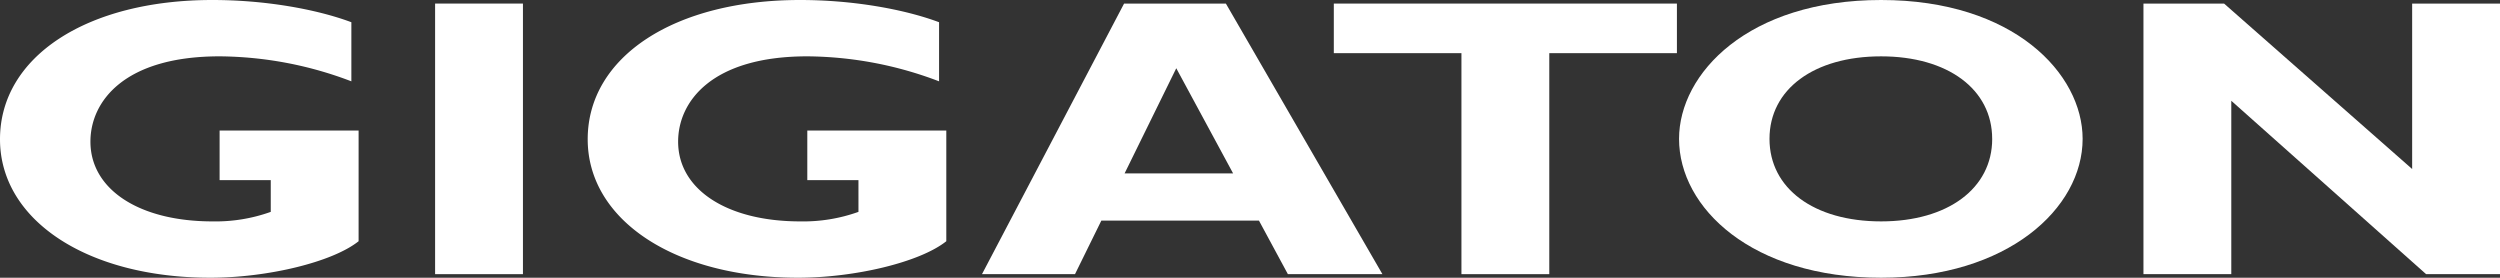
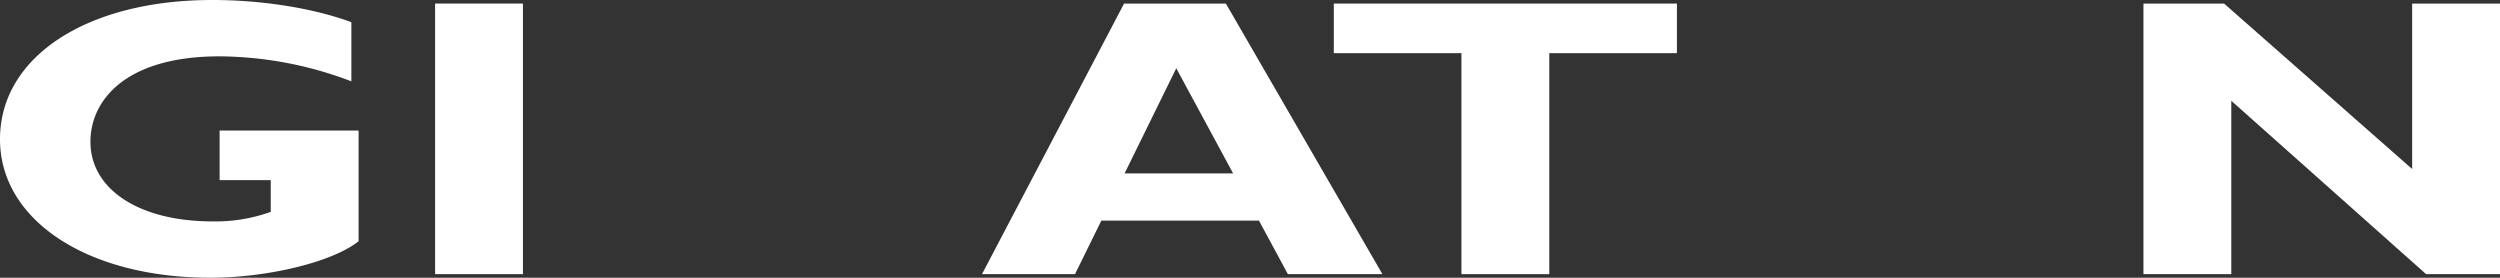
<svg xmlns="http://www.w3.org/2000/svg" width="443.672" height="49.288" viewBox="0 0 443.672 49.288">
  <rect x="0" y="0" width="443.672" height="49.288" fill="#333333" stroke="none" />
  <g id="Logo_Gigaton" data-name="Logo Gigaton" transform="translate(-180 -20)">
    <path id="Pfad_1" data-name="Pfad 1" d="M11.751.743C5.515-1.581-3.563-3.2-12.917-3.2-35.2-3.2-50.606,6.868-50.606,21.514c0,14.364,15.5,24.574,37.322,24.574,10.088,0,21.641-2.747,26.319-6.478V19.965H-11.633v8.8h9.078V34.4A28.992,28.992,0,0,1-12.917,36.09c-12.929,0-21.641-5.634-21.641-14.153,0-7.111,5.96-15.139,22.925-15.139a66.651,66.651,0,0,1,23.384,4.436Z" transform="translate(230.606 23.2)" fill="#fff" />
    <path id="Pfad_3" data-name="Pfad 3" d="M62.666,8.535H78.255V-39.486H62.666Z" transform="translate(194.551 60.119)" fill="#fff" />
-     <path id="Pfad_4" data-name="Pfad 4" d="M11.751.743C5.515-1.581-3.563-3.2-12.917-3.2-35.2-3.2-50.606,6.868-50.606,21.514c0,14.364,15.5,24.574,37.322,24.574,10.088,0,21.641-2.747,26.319-6.478V19.965H-11.633v8.8h9.078V34.4A28.992,28.992,0,0,1-12.917,36.09c-12.929,0-21.641-5.634-21.641-14.153,0-7.111,5.96-15.139,22.925-15.139a66.651,66.651,0,0,1,23.384,4.436Z" transform="translate(334.904 23.2)" fill="#fff" />
    <path id="Pfad_6" data-name="Pfad 6" d="M4.752,0-20.466,48.021H-3.959L.718,38.515H28.687l5.135,9.506H50.6L22.818,0Zm9.262,11.477L24.1,30.137H4.845Z" transform="translate(374.737 20.634)" fill="#fff" />
    <path id="Pfad_7" data-name="Pfad 7" d="M0,0V8.8H22.65v39.22H38.239V8.8h22.65V0Z" transform="translate(416.711 20.634)" fill="#fff" />
    <g id="Gruppe_7" data-name="Gruppe 7" transform="translate(477.979 20)">
-       <path id="Pfad_8" data-name="Pfad 8" d="M13.5,4.644C13.5-6.9,1.3-20-22.267-20S-58.122-6.974-58.122,4.644c0,12.252,12.93,24.644,35.855,24.644C.2,29.288,13.5,16.966,13.5,4.644m-16.048,0c0,8.8-7.886,14.646-19.715,14.646-11.922,0-19.808-5.844-19.808-14.646S-34.189-10-22.267-10C-10.438-10-2.552-4.158-2.552,4.644" transform="translate(58.122 20)" fill="#fff" />
-     </g>
+       </g>
    <path id="Pfad_10" data-name="Pfad 10" d="M8.986,0V29.361L-24.392,0H-38.7V48.021h15.589V17.251L11.462,48.021H24.576V0Z" transform="translate(599.096 20.634)" fill="#fff" />
  </g>
</svg>